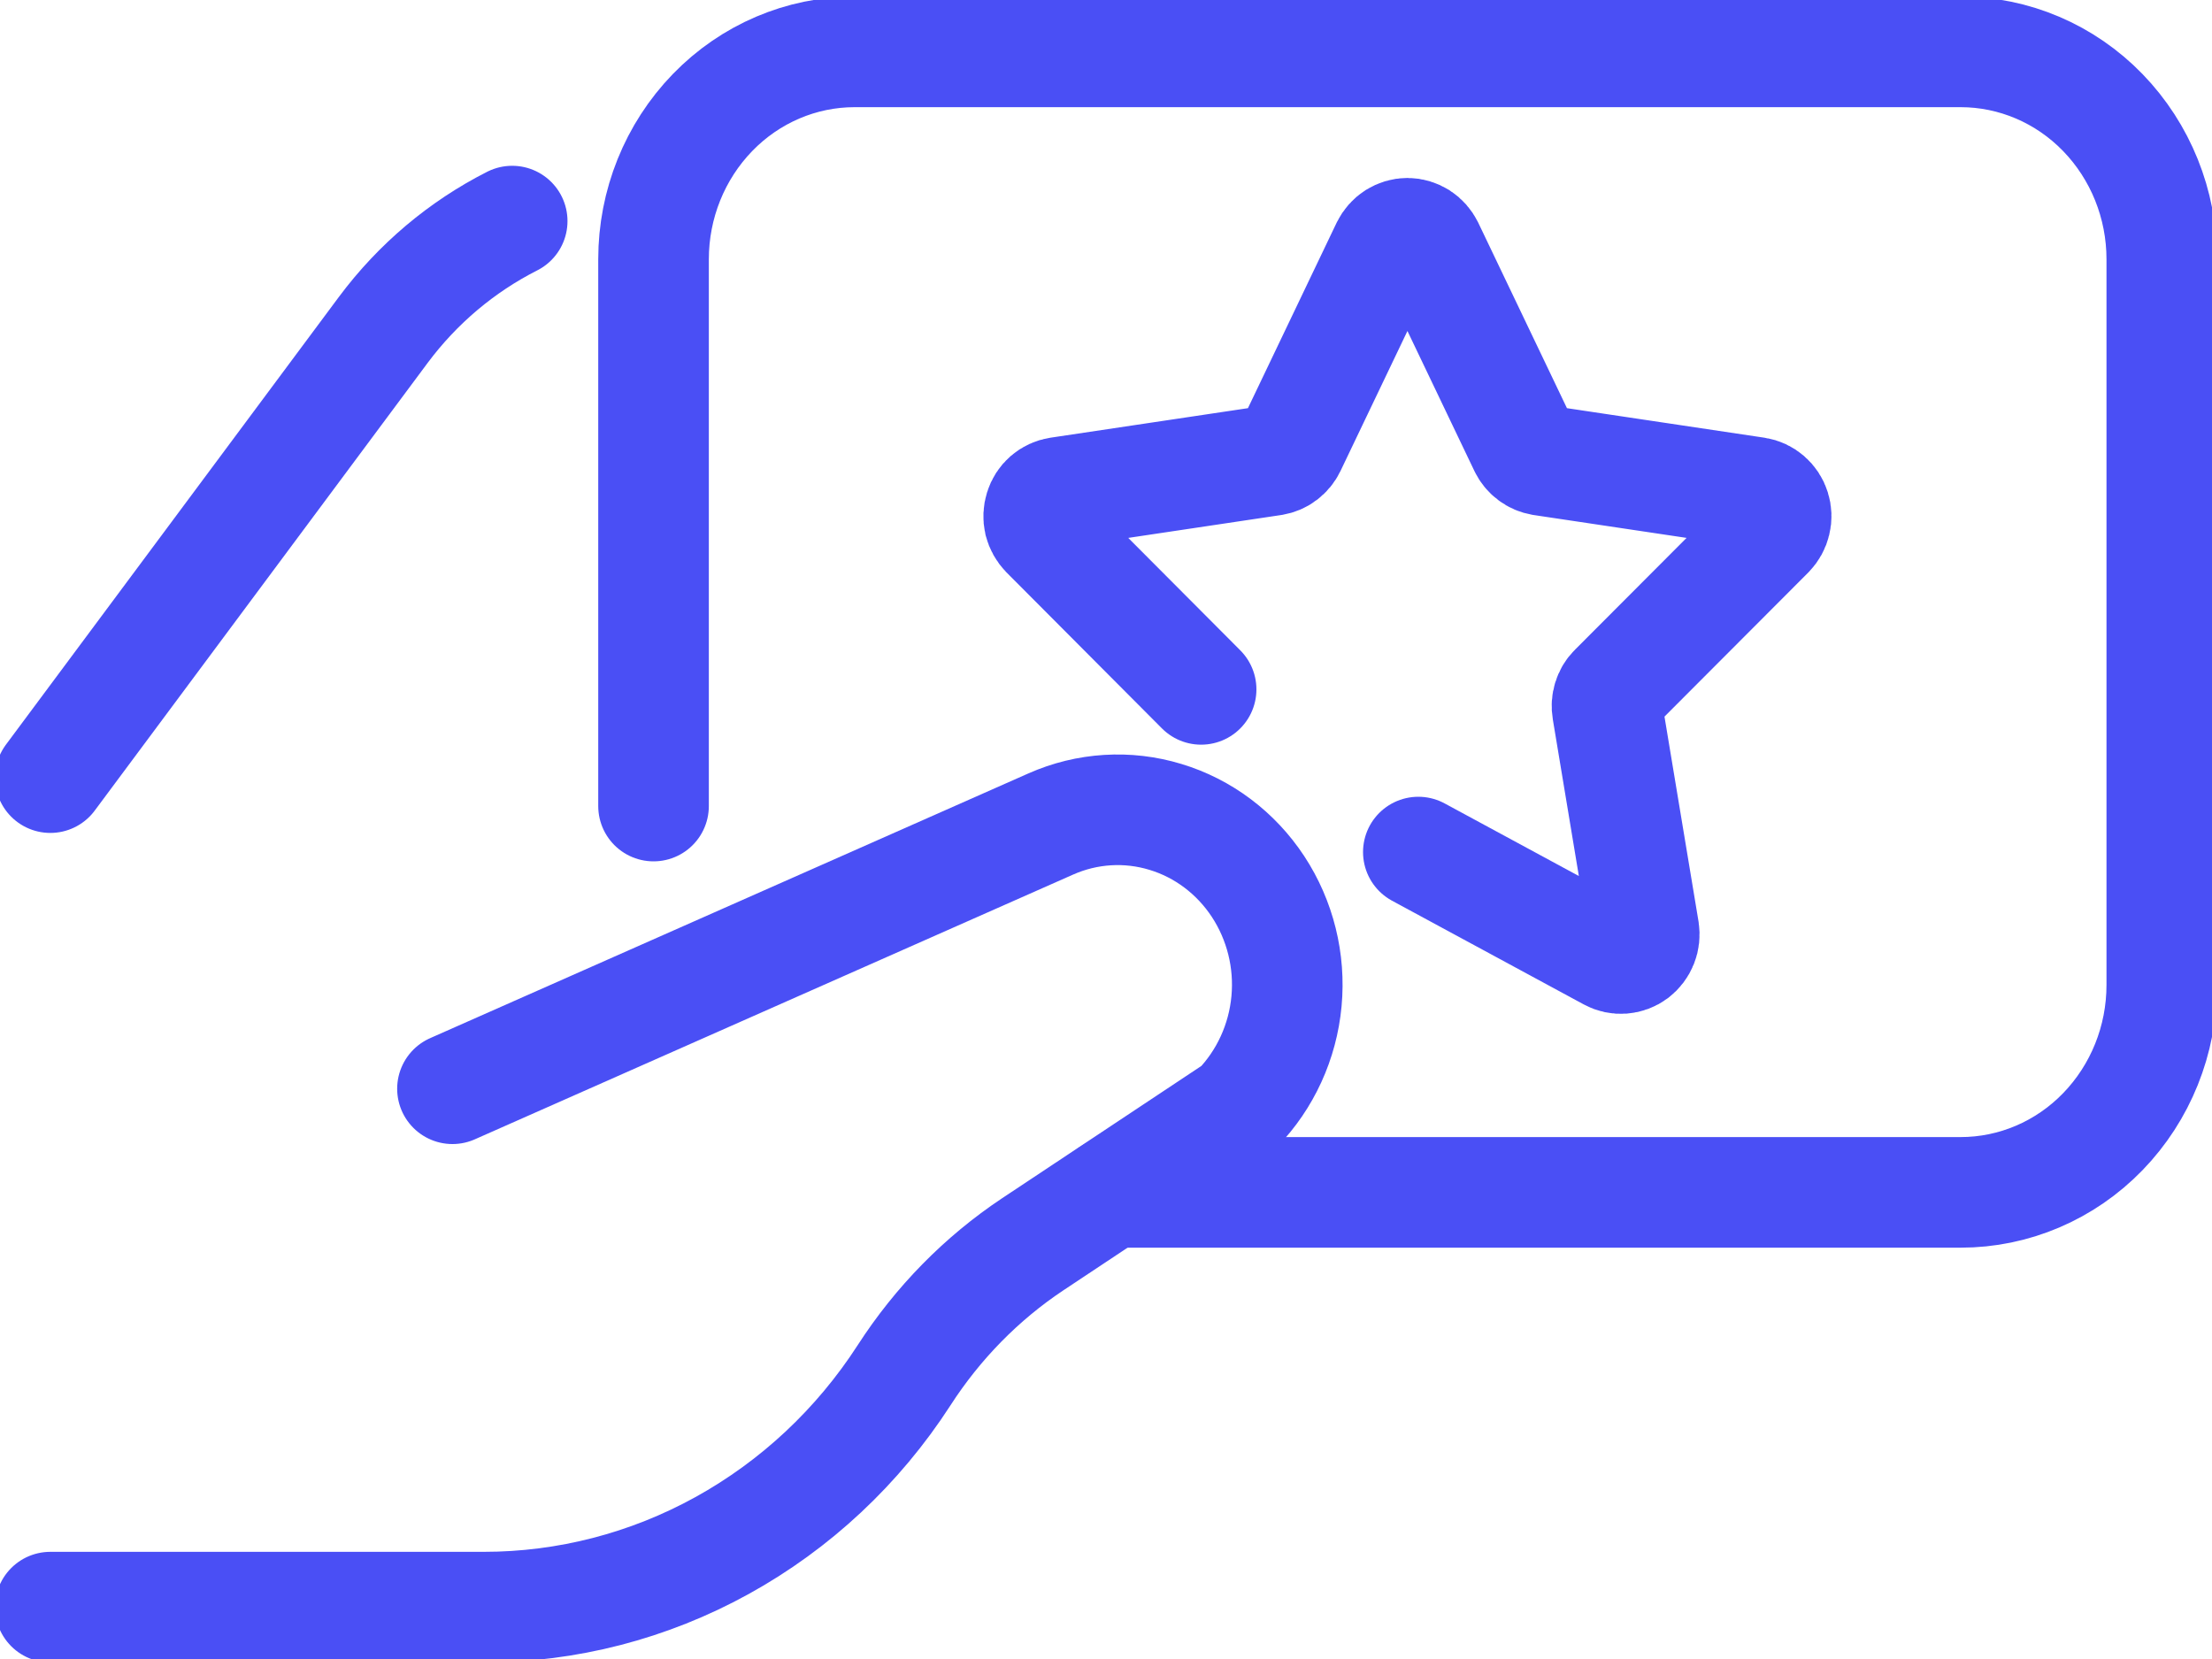
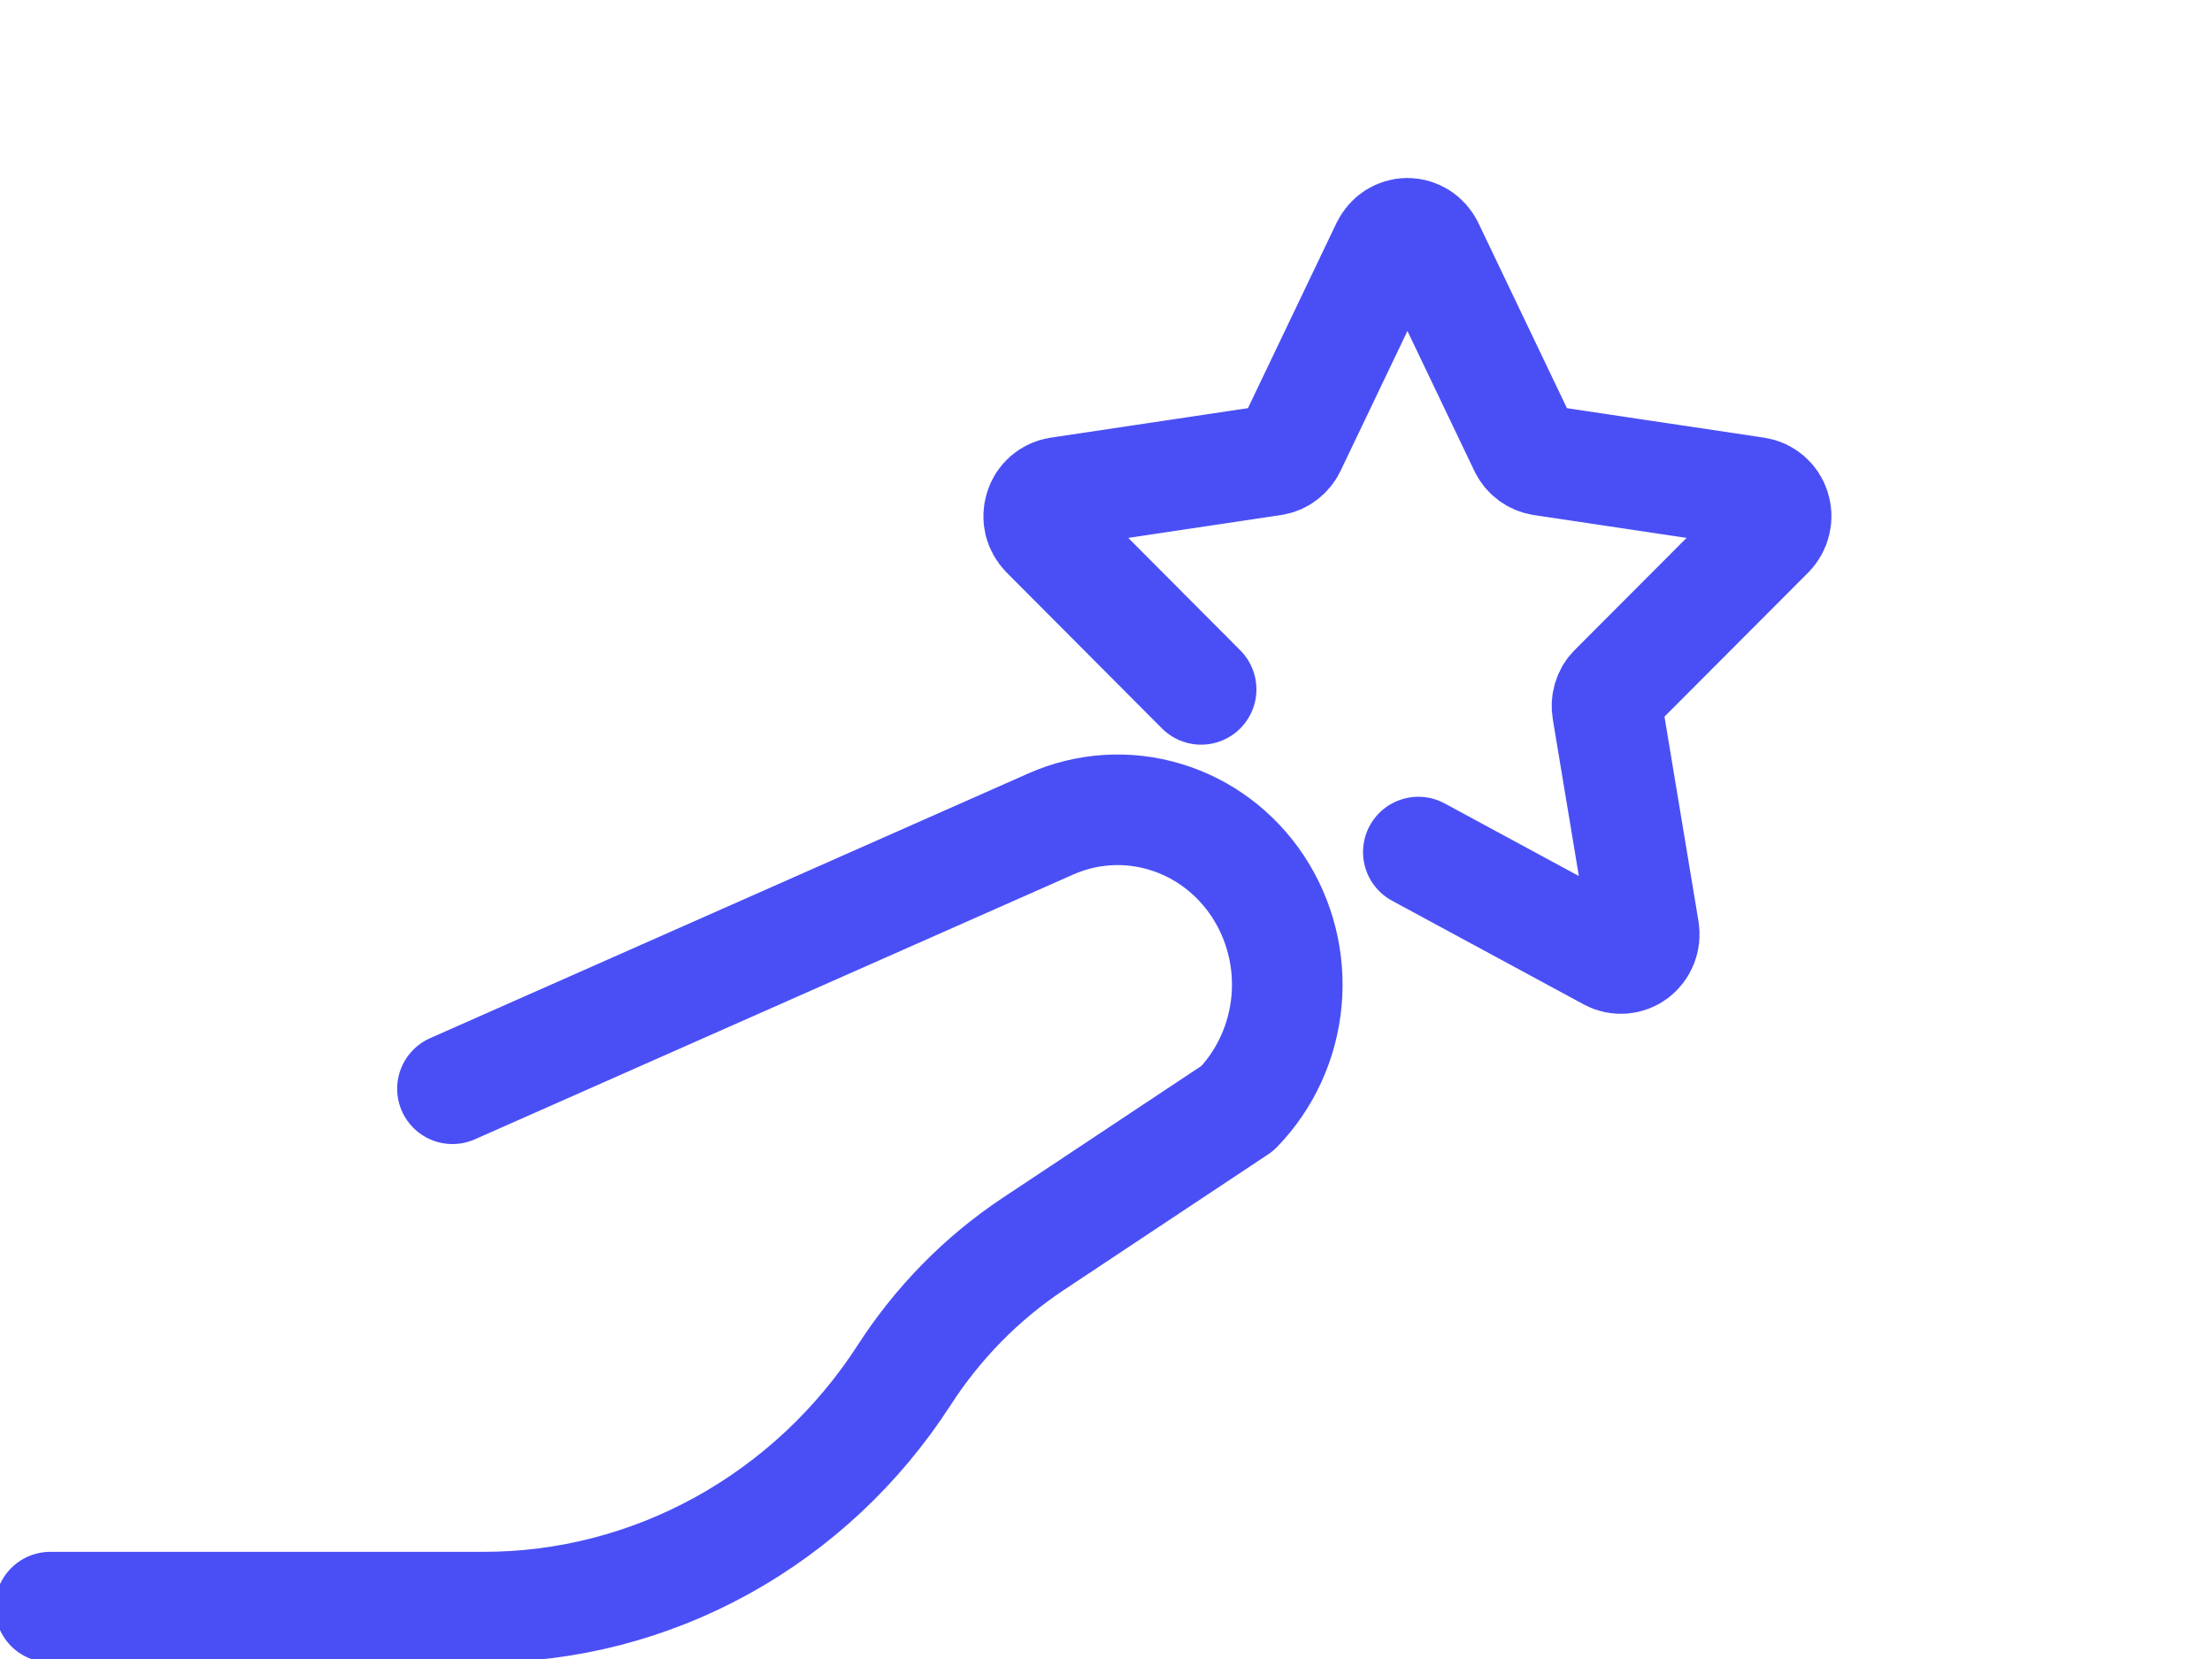
<svg xmlns="http://www.w3.org/2000/svg" width="20" height="15" viewBox="0 0 20 15" fill="none">
  <g clip-path="url(#clip0_602_2300)">
-     <path d="M0.455 7.031L3.466 2.982C3.776 2.566 4.175 2.23 4.631 1.999" stroke="#4A4FF5" stroke-linecap="round" stroke-linejoin="round" />
-     <path d="M5.909 7.288V2.344C5.909 1.846 6.101 1.37 6.442 1.018C6.783 0.666 7.245 0.469 7.727 0.469H17.727C18.209 0.469 18.672 0.666 19.013 1.018C19.354 1.37 19.546 1.846 19.546 2.344V8.906C19.546 9.404 19.354 9.88 19.013 10.232C18.672 10.584 18.209 10.781 17.727 10.781H10.048" stroke="#4A4FF5" stroke-linecap="round" stroke-linejoin="round" />
    <path d="M0.455 14.531H4.375C5.126 14.531 5.866 14.34 6.529 13.974C7.192 13.608 7.757 13.08 8.174 12.435C8.479 11.962 8.875 11.558 9.338 11.25L11.189 10.021C11.441 9.761 11.598 9.419 11.632 9.053C11.666 8.687 11.575 8.321 11.375 8.016C11.175 7.712 10.879 7.489 10.537 7.386C10.195 7.282 9.828 7.305 9.501 7.45L4.091 9.844" stroke="#4A4FF5" stroke-linecap="round" stroke-linejoin="round" />
    <path d="M10.86 6.233L9.455 4.823C9.427 4.794 9.407 4.758 9.397 4.719C9.388 4.68 9.39 4.638 9.402 4.6C9.414 4.561 9.436 4.527 9.466 4.501C9.496 4.475 9.533 4.458 9.572 4.452L11.511 4.162C11.545 4.156 11.577 4.143 11.604 4.122C11.632 4.101 11.654 4.074 11.669 4.043L12.536 2.23C12.554 2.194 12.581 2.163 12.614 2.142C12.648 2.121 12.686 2.109 12.725 2.109C12.765 2.109 12.803 2.121 12.837 2.142C12.87 2.163 12.897 2.194 12.915 2.23L13.782 4.043C13.797 4.074 13.819 4.101 13.847 4.122C13.874 4.143 13.906 4.156 13.94 4.162L15.879 4.452C15.918 4.458 15.954 4.475 15.984 4.501C16.014 4.527 16.037 4.561 16.049 4.6C16.061 4.638 16.063 4.68 16.053 4.719C16.044 4.758 16.024 4.794 15.996 4.823L14.593 6.229C14.568 6.253 14.55 6.284 14.54 6.317C14.529 6.351 14.527 6.386 14.533 6.421L14.864 8.413C14.87 8.453 14.866 8.494 14.851 8.531C14.836 8.569 14.811 8.601 14.78 8.625C14.748 8.649 14.71 8.663 14.671 8.666C14.632 8.669 14.593 8.661 14.558 8.642L12.824 7.704" stroke="#4A4FF5" stroke-linecap="round" stroke-linejoin="round" />
  </g>
  <defs>
    <clipPath id="clip0_602_2300">
      <rect width="20" height="15" fill="white" />
    </clipPath>
  </defs>
</svg>